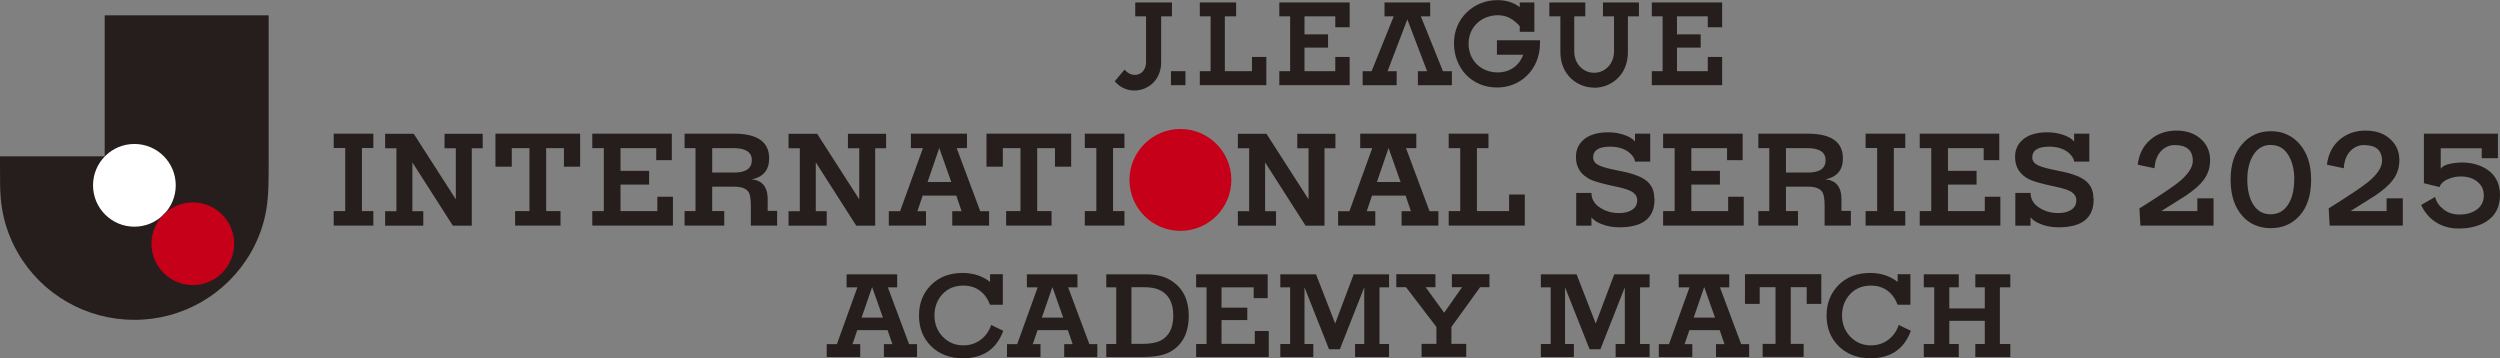
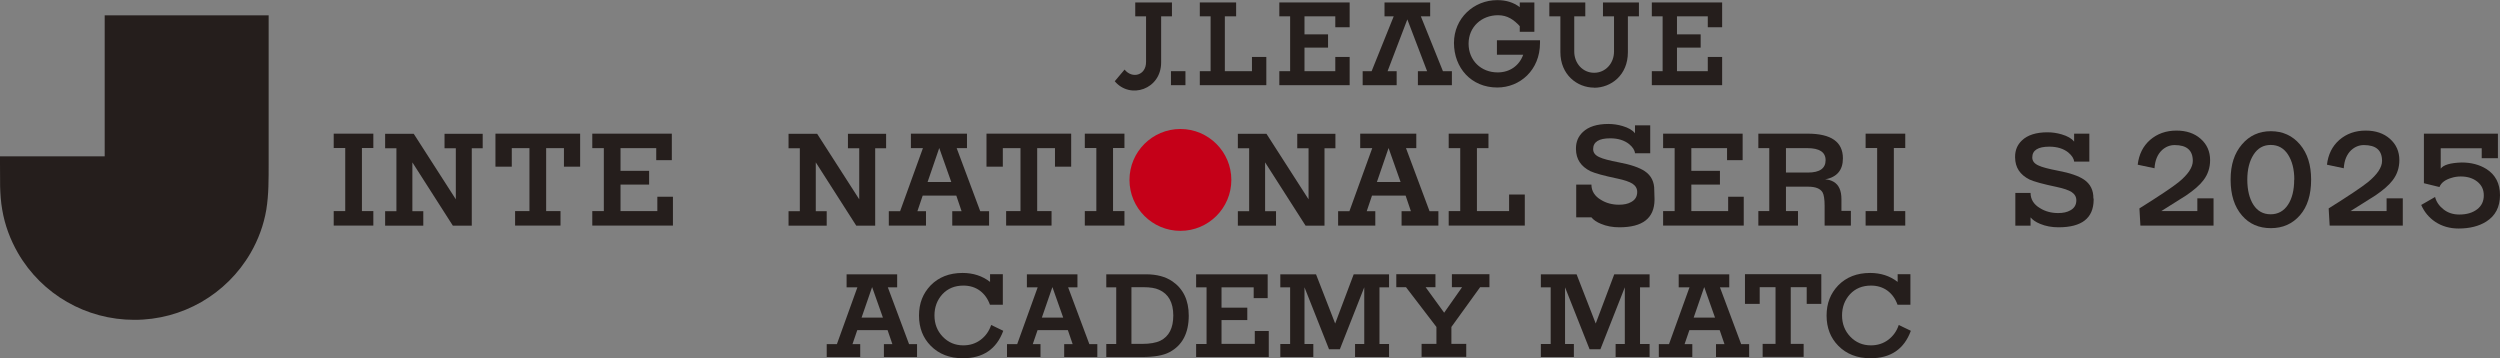
<svg xmlns="http://www.w3.org/2000/svg" id="_レイヤー_2" data-name="レイヤー 2" viewBox="0 0 203.7 29.18">
  <rect x="0" y="0" width="203.7" height="29.18" fill="#808080" stroke="none" />
  <defs>
    <style>
      .cls-1 {
        fill: #251e1c;
      }

      .cls-2 {
        fill: #fff;
      }

      .cls-3 {
        fill: #c50018;
      }
    </style>
  </defs>
  <g id="_マーク等" data-name="マーク等">
    <g>
      <g>
        <g>
          <path class="cls-1" d="M0,13.31v-.57h8.53V1.25h13.36v12.06c0,.63,0,1.26-.02,1.89-.02.63-.07,1.25-.17,1.88-.21,1.25-.65,2.44-1.28,3.53-1.96,3.38-5.57,5.46-9.48,5.45-3.91,0-7.52-2.06-9.48-5.45-.63-1.1-1.07-2.28-1.28-3.53-.11-.62-.15-1.25-.17-1.88C0,14.57,0,13.94,0,13.31Z" />
-           <circle class="cls-2" cx="10.95" cy="15.1" r="3.37" />
-           <circle class="cls-3" cx="15.71" cy="19.86" r="3.37" />
        </g>
        <g>
          <g>
            <g>
              <path class="cls-1" d="M91.63,5.67l-.8.95c1.26,1.5,3.78.66,3.78-1.53V1.33h.88V.2h-2.99v1.13h.88v3.71c.01,1.1-1.12,1.41-1.75.63Z" />
              <rect class="cls-1" x="95.41" y="5.8" width="1.18" height="1.14" />
              <polygon class="cls-1" points="106.29 3.88 106.29 5.8 108.8 5.8 108.8 4.64 109.97 4.64 109.97 6.94 104.24 6.94 104.24 5.8 105.12 5.8 105.12 1.33 104.24 1.33 104.24 .2 109.97 .2 109.97 2.22 108.8 2.22 108.8 1.33 106.29 1.33 106.29 2.8 108.21 2.8 108.21 3.88 106.29 3.88" />
              <path class="cls-1" d="M123.84,2.14c-.49-.53-1.01-.9-1.78-.9-1.34,0-2.4.95-2.4,2.32s1.02,2.34,2.37,2.34c1.01,0,1.77-.57,2.08-1.44h-2.14v-1.18h3.51c0,.11,0,.16,0,.22,0,2.22-1.64,3.63-3.48,3.63-2.14,0-3.53-1.62-3.53-3.63s1.61-3.49,3.53-3.49c.71,0,1.31.18,1.83.57V.2h1.19v2.39h-1.19v-.45Z" />
              <polygon class="cls-1" points="116.53 .2 116.53 1.33 115.77 1.33 117.57 5.8 118.3 5.8 118.3 6.94 115.53 6.94 115.53 5.8 116.28 5.8 114.67 1.58 113.06 5.8 113.8 5.8 113.8 6.94 111.03 6.94 111.03 5.8 111.76 5.8 113.56 1.33 112.81 1.33 112.81 .2 116.53 .2" />
              <path class="cls-1" d="M129.89,7.14c-1.38,0-2.75-1.05-2.75-2.89V1.33h-.9V.2h2.93v1.13h-.9v2.87c0,.96.69,1.73,1.62,1.73s1.62-.77,1.62-1.73V1.33h-.9V.2h2.93v1.13h-.9v2.93c0,1.87-1.38,2.89-2.75,2.89Z" />
              <polygon class="cls-1" points="136.64 3.88 136.64 5.8 139.15 5.8 139.15 4.64 140.32 4.64 140.32 6.94 134.59 6.94 134.59 5.8 135.47 5.8 135.47 1.33 134.59 1.33 134.59 .2 140.32 .2 140.32 2.22 139.15 2.22 139.15 1.33 136.64 1.33 136.64 2.8 138.57 2.8 138.57 3.88 136.64 3.88" />
              <polygon class="cls-1" points="100.72 .2 97.76 .2 97.76 1.33 98.64 1.33 98.64 5.8 97.76 5.8 97.76 6.94 103.18 6.94 103.18 4.64 102.01 4.64 102.01 5.8 99.8 5.8 99.8 1.33 100.72 1.33 100.72 .2" />
            </g>
            <g>
              <g>
                <path class="cls-1" d="M30.42,18.38h-3.23v-1.18h.94v-5.14h-.94v-1.17h3.23v1.17h-.93v5.14h.93v1.18Z" />
                <path class="cls-1" d="M39.33,12.08h-.89v6.31h-1.54l-3.3-5.16v3.98h.89v1.18h-3.11v-1.18h.92v-5.13h-.92v-1.18h2.33l3.43,5.34v-4.16h-.92v-1.18h3.11v1.18Z" />
                <path class="cls-1" d="M47.28,13.58h-1.33v-1.51h-1.45v5.13h1.17v1.18h-3.7v-1.18h1.17v-5.13h-1.44v1.51h-1.33v-2.69h6.9v2.69Z" />
                <path class="cls-1" d="M54.83,18.38h-6.57v-1.18h.94v-5.13h-.94v-1.18h6.48v2.16h-1.27v-.98h-2.91v1.85h2.33v1.12h-2.33v2.16h3v-1.17h1.27v2.35Z" />
-                 <path class="cls-1" d="M63.31,18.38h-2.13v-1.6c0-.55-.06-.92-.17-1.11-.19-.31-.58-.46-1.18-.46h-1.8v1.99h.98v1.18h-3.23v-1.18h.89v-5.13h-.89v-1.18h4.02c1.91,0,2.87.67,2.87,2.01,0,.96-.48,1.53-1.45,1.72.23,0,.46.06.69.19.43.25.64.72.64,1.42v.95h.77v1.18ZM61.26,13.05c0-.65-.5-.98-1.49-.98h-1.74v1.99h1.79c.96,0,1.44-.34,1.44-1.01Z" />
                <path class="cls-1" d="M72.2,12.08h-.89v6.31h-1.54l-3.3-5.16v3.98h.89v1.18h-3.11v-1.18h.92v-5.13h-.92v-1.18h2.33l3.43,5.34v-4.16h-.92v-1.18h3.11v1.18Z" />
                <path class="cls-1" d="M80.58,18.38h-2.99v-1.17h.76l-.43-1.27h-2.74l-.43,1.27h.7v1.17h-3.03v-1.17h.92l1.86-5.14h-.98v-1.18h4.57v1.18h-.84l1.92,5.14h.72v1.17ZM77.51,14.83l-.98-2.77-.95,2.77h1.93Z" />
                <path class="cls-1" d="M87.29,13.58h-1.33v-1.51h-1.45v5.13h1.17v1.18h-3.7v-1.18h1.17v-5.13h-1.44v1.51h-1.33v-2.69h6.9v2.69Z" />
                <path class="cls-1" d="M91.62,18.38h-3.23v-1.18h.94v-5.14h-.94v-1.17h3.23v1.17h-.93v5.14h.93v1.18Z" />
                <path class="cls-1" d="M108.81,12.08h-.89v6.31h-1.54l-3.3-5.16v3.98h.89v1.18h-3.11v-1.18h.92v-5.13h-.92v-1.18h2.33l3.43,5.34v-4.16h-.92v-1.18h3.11v1.18Z" />
                <path class="cls-1" d="M117.19,18.38h-2.99v-1.17h.76l-.43-1.27h-2.74l-.43,1.27h.7v1.17h-3.03v-1.17h.92l1.86-5.14h-.98v-1.18h4.57v1.18h-.84l1.92,5.14h.72v1.17ZM114.12,14.83l-.98-2.77-.95,2.77h1.93Z" />
                <path class="cls-1" d="M124.24,18.38h-6.2v-1.18h.94v-5.13h-.94v-1.18h3.24v1.18h-.94v5.13h2.62v-1.35h1.28v2.53Z" />
              </g>
              <g>
-                 <path class="cls-1" d="M134.81,16.19v.11c-.02,1.48-.97,2.22-2.86,2.22-.55,0-1.05-.09-1.5-.28-.35-.14-.61-.32-.78-.53v.68h-1.24v-2.67h1.24c0,.52.26.94.77,1.24.43.27.93.4,1.48.4.4,0,.73-.07.99-.22.33-.18.49-.45.49-.82,0-.28-.13-.5-.38-.67-.25-.16-.66-.3-1.23-.42-1.1-.23-1.83-.43-2.2-.6-.78-.39-1.17-.98-1.18-1.8v-.06c0-.53.18-.97.56-1.33.46-.44,1.16-.66,2.08-.66.4,0,.79.06,1.16.17.47.14.81.33,1.01.59v-.65h1.24v2.28h-1.24c-.02-.25-.18-.5-.48-.75-.39-.31-.91-.47-1.54-.47-.92,0-1.39.29-1.39.88,0,.29.17.51.52.66.27.13.8.27,1.58.42.97.18,1.68.43,2.11.72.52.35.78.87.77,1.54Z" />
+                 <path class="cls-1" d="M134.81,16.19v.11c-.02,1.48-.97,2.22-2.86,2.22-.55,0-1.05-.09-1.5-.28-.35-.14-.61-.32-.78-.53h-1.24v-2.67h1.24c0,.52.26.94.77,1.24.43.27.93.4,1.48.4.4,0,.73-.07.99-.22.33-.18.49-.45.49-.82,0-.28-.13-.5-.38-.67-.25-.16-.66-.3-1.23-.42-1.1-.23-1.83-.43-2.2-.6-.78-.39-1.17-.98-1.18-1.8v-.06c0-.53.18-.97.56-1.33.46-.44,1.16-.66,2.08-.66.4,0,.79.06,1.16.17.47.14.81.33,1.01.59v-.65h1.24v2.28h-1.24c-.02-.25-.18-.5-.48-.75-.39-.31-.91-.47-1.54-.47-.92,0-1.39.29-1.39.88,0,.29.17.51.52.66.27.13.8.27,1.58.42.97.18,1.68.43,2.11.72.52.35.78.87.77,1.54Z" />
                <path class="cls-1" d="M142.08,18.38h-6.57v-1.18h.94v-5.13h-.94v-1.18h6.48v2.16h-1.27v-.98h-2.91v1.85h2.33v1.12h-2.33v2.16h3v-1.17h1.27v2.35Z" />
                <path class="cls-1" d="M150.8,18.38h-2.13v-1.6c0-.55-.06-.92-.17-1.11-.19-.31-.58-.46-1.18-.46h-1.8v1.99h.98v1.18h-3.23v-1.18h.89v-5.13h-.89v-1.18h4.02c1.91,0,2.87.67,2.87,2.01,0,.96-.48,1.53-1.45,1.72.23,0,.46.06.69.19.43.25.64.72.64,1.42v.95h.77v1.18ZM148.75,13.05c0-.65-.5-.98-1.49-.98h-1.74v1.99h1.79c.96,0,1.44-.34,1.44-1.01Z" />
                <path class="cls-1" d="M155.24,18.38h-3.23v-1.18h.94v-5.14h-.94v-1.17h3.23v1.17h-.93v5.14h.93v1.18Z" />
-                 <path class="cls-1" d="M162.99,18.38h-6.57v-1.18h.94v-5.13h-.94v-1.18h6.48v2.16h-1.27v-.98h-2.91v1.85h2.33v1.12h-2.33v2.16h3v-1.17h1.27v2.35Z" />
                <path class="cls-1" d="M170.59,16.19v.11c-.02,1.48-.97,2.22-2.86,2.22-.55,0-1.05-.09-1.5-.28-.35-.14-.61-.32-.78-.53v.68h-1.24v-2.67h1.24c0,.52.26.94.77,1.24.43.27.93.4,1.48.4.4,0,.73-.07.99-.22.33-.18.49-.45.49-.82,0-.28-.13-.5-.38-.67-.25-.16-.66-.3-1.23-.42-1.1-.23-1.83-.43-2.2-.6-.78-.39-1.17-.98-1.18-1.8v-.06c0-.53.18-.97.56-1.33.46-.44,1.16-.66,2.08-.66.4,0,.79.06,1.16.17.47.14.81.33,1.01.59v-.65h1.24v2.28h-1.24c-.02-.25-.18-.5-.48-.75-.39-.31-.91-.47-1.54-.47-.92,0-1.39.29-1.39.88,0,.29.17.51.52.66.27.13.8.27,1.58.42.97.18,1.68.43,2.11.72.52.35.78.87.77,1.54Z" />
              </g>
              <path class="cls-3" d="M100.33,14.66c0,2.29-1.86,4.15-4.15,4.15s-4.15-1.86-4.15-4.15,1.86-4.15,4.15-4.15,4.15,1.86,4.15,4.15" />
            </g>
          </g>
          <g>
            <path class="cls-1" d="M74.71,29.09h-2.69v-1.05h.69l-.39-1.14h-2.47l-.39,1.14h.63v1.05h-2.73v-1.05h.83l1.67-4.63h-.88v-1.06h4.12v1.06h-.76l1.73,4.63h.65v1.05ZM71.94,25.88l-.88-2.49-.86,2.49h1.74Z" />
            <path class="cls-1" d="M81.74,26.97c-.55,1.48-1.64,2.22-3.28,2.22-1.09,0-1.96-.34-2.63-1.02-.63-.64-.95-1.46-.95-2.46s.32-1.8.95-2.46c.66-.67,1.52-1.01,2.6-1.01.86,0,1.61.24,2.24.73v-.63h1.04v2.49h-1.05c-.17-.48-.44-.86-.81-1.14-.38-.28-.83-.42-1.35-.42-.7,0-1.27.23-1.71.7-.43.47-.65,1.05-.65,1.73s.22,1.26.67,1.73c.45.47,1.01.71,1.68.71.54,0,1.01-.15,1.41-.45s.69-.7.86-1.21l.98.47Z" />
            <path class="cls-1" d="M89.4,29.09h-2.69v-1.05h.69l-.39-1.14h-2.47l-.39,1.14h.63v1.05h-2.73v-1.05h.83l1.67-4.63h-.88v-1.06h4.12v1.06h-.76l1.73,4.63h.65v1.05ZM86.63,25.88l-.88-2.49-.86,2.49h1.74Z" />
            <path class="cls-1" d="M96.86,25.71c0,1.44-.53,2.44-1.58,2.99-.49.26-1.24.39-2.23.39h-2.91v-1.06h.81v-4.62h-.81v-1.06h3.23c.88,0,1.59.19,2.15.57.89.61,1.34,1.54,1.34,2.8ZM95.6,25.71c0-1.06-.39-1.76-1.16-2.1-.3-.14-.72-.21-1.28-.21h-.97v4.62h.87c.64,0,1.14-.09,1.49-.26.7-.35,1.05-1.03,1.05-2.05Z" />
            <path class="cls-1" d="M103.38,29.09h-5.92v-1.06h.85v-4.62h-.85v-1.06h5.83v1.94h-1.14v-.88h-2.62v1.66h2.1v1.01h-2.1v1.94h2.71v-1.05h1.14v2.12Z" />
            <path class="cls-1" d="M113.17,29.09h-2.76v-1.06h.75v-4.62l-1.99,5.05h-.88l-2-5.05v4.62h.72v1.06h-2.69v-1.06h.8v-4.62h-.8v-1.06h2.91l1.56,4.01,1.51-4.01h2.88v1.06h-.78v4.62h.78v1.06Z" />
            <path class="cls-1" d="M121.36,23.4h-.76l-2.34,3.24v1.38h1.21v1.06h-3.64v-1.06h1.21v-1.38l-2.48-3.24h-.79v-1.06h3.19v1.06h-.8l1.51,2.08,1.46-2.08h-.83v-1.06h3.06v1.06Z" />
            <path class="cls-1" d="M134.4,29.09h-2.76v-1.06h.75v-4.62l-1.99,5.05h-.88l-2-5.05v4.62h.72v1.06h-2.69v-1.06h.8v-4.62h-.8v-1.06h2.91l1.56,4.01,1.51-4.01h2.88v1.06h-.78v4.62h.78v1.06Z" />
            <path class="cls-1" d="M142.51,29.09h-2.69v-1.05h.69l-.39-1.14h-2.47l-.39,1.14h.63v1.05h-2.73v-1.05h.83l1.67-4.63h-.88v-1.06h4.12v1.06h-.76l1.73,4.63h.65v1.05ZM139.74,25.88l-.88-2.49-.86,2.49h1.74Z" />
            <path class="cls-1" d="M148.41,24.76h-1.2v-1.36h-1.3v4.62h1.05v1.06h-3.34v-1.06h1.05v-4.62h-1.29v1.36h-1.2v-2.42h6.22v2.42Z" />
            <path class="cls-1" d="M155.69,26.97c-.55,1.48-1.64,2.22-3.28,2.22-1.09,0-1.96-.34-2.63-1.02-.63-.64-.95-1.46-.95-2.46s.32-1.8.95-2.46c.66-.67,1.52-1.01,2.6-1.01.86,0,1.61.24,2.24.73v-.63h1.04v2.49h-1.05c-.17-.48-.44-.86-.81-1.14-.38-.28-.83-.42-1.35-.42-.7,0-1.27.23-1.71.7-.43.47-.65,1.05-.65,1.73s.22,1.26.67,1.73c.45.47,1.01.71,1.68.71.54,0,1.01-.15,1.41-.45s.69-.7.86-1.21l.98.47Z" />
-             <path class="cls-1" d="M163.8,29.09h-2.85v-1.06h.77v-1.89h-2.89v1.89h.77v1.06h-2.85v-1.06h.85v-4.62h-.85v-1.06h2.85v1.06h-.77v1.72h2.89v-1.72h-.77v-1.06h2.85v1.06h-.85v4.62h.85v1.06Z" />
          </g>
        </g>
      </g>
      <g>
        <path class="cls-1" d="M180.37,18.38h-5.97l-.08-1.4c1.63-1.02,2.69-1.73,3.2-2.14.77-.63,1.15-1.21,1.15-1.73,0-.86-.49-1.29-1.48-1.29-.39,0-.73.14-1.03.41-.37.35-.57.84-.61,1.48l-1.37-.29c.1-.84.43-1.51,1.01-2.02.58-.5,1.29-.76,2.15-.76.8,0,1.46.22,1.97.67s.77,1.03.77,1.74c0,.61-.18,1.16-.54,1.63-.29.39-.76.8-1.42,1.25-.68.43-1.35.85-2.02,1.27h2.94v-1.04h1.32v2.23Z" />
        <path class="cls-1" d="M188.31,14.64c0,1.23-.3,2.2-.91,2.9-.61.7-1.4,1.05-2.37,1.05s-1.76-.34-2.35-1.03c-.62-.71-.93-1.68-.93-2.92s.31-2.15.92-2.87,1.4-1.08,2.36-1.08,1.76.36,2.37,1.08.91,1.67.91,2.87ZM186.94,14.64c0-.83-.17-1.51-.51-2.04-.34-.53-.81-.79-1.41-.79s-1.06.26-1.4.79c-.34.53-.51,1.21-.51,2.04s.17,1.54.5,2.05.8.77,1.4.77,1.07-.26,1.41-.77c.34-.51.51-1.2.51-2.05Z" />
        <path class="cls-1" d="M195.79,18.38h-5.97l-.08-1.4c1.63-1.02,2.69-1.73,3.2-2.14.77-.63,1.15-1.21,1.15-1.73,0-.86-.49-1.29-1.48-1.29-.39,0-.73.14-1.03.41-.37.35-.57.84-.61,1.48l-1.37-.29c.1-.84.43-1.51,1.01-2.02.58-.5,1.29-.76,2.15-.76.8,0,1.46.22,1.97.67s.77,1.03.77,1.74c0,.61-.18,1.16-.54,1.63-.29.39-.76.8-1.42,1.25-.68.43-1.35.85-2.02,1.27h2.94v-1.04h1.32v2.23Z" />
        <path class="cls-1" d="M203.7,15.89c0,.98-.38,1.7-1.13,2.17-.59.37-1.34.56-2.24.56-.72,0-1.35-.18-1.9-.54-.52-.35-.9-.81-1.15-1.38l1.13-.65c.1.4.34.74.7,1.02s.79.41,1.27.41c.6,0,1.08-.14,1.45-.42.37-.28.55-.66.55-1.14s-.18-.84-.53-1.12c-.35-.28-.8-.42-1.35-.42-.27,0-.52.04-.74.11-.52.15-.86.4-.99.75l-1.27-.31v-4.04h6.03v2h-1.32v-.81h-3.34v1.66c.23-.31.79-.47,1.71-.5.78,0,1.45.18,2.01.53.74.47,1.11,1.18,1.11,2.14Z" />
      </g>
    </g>
  </g>
</svg>